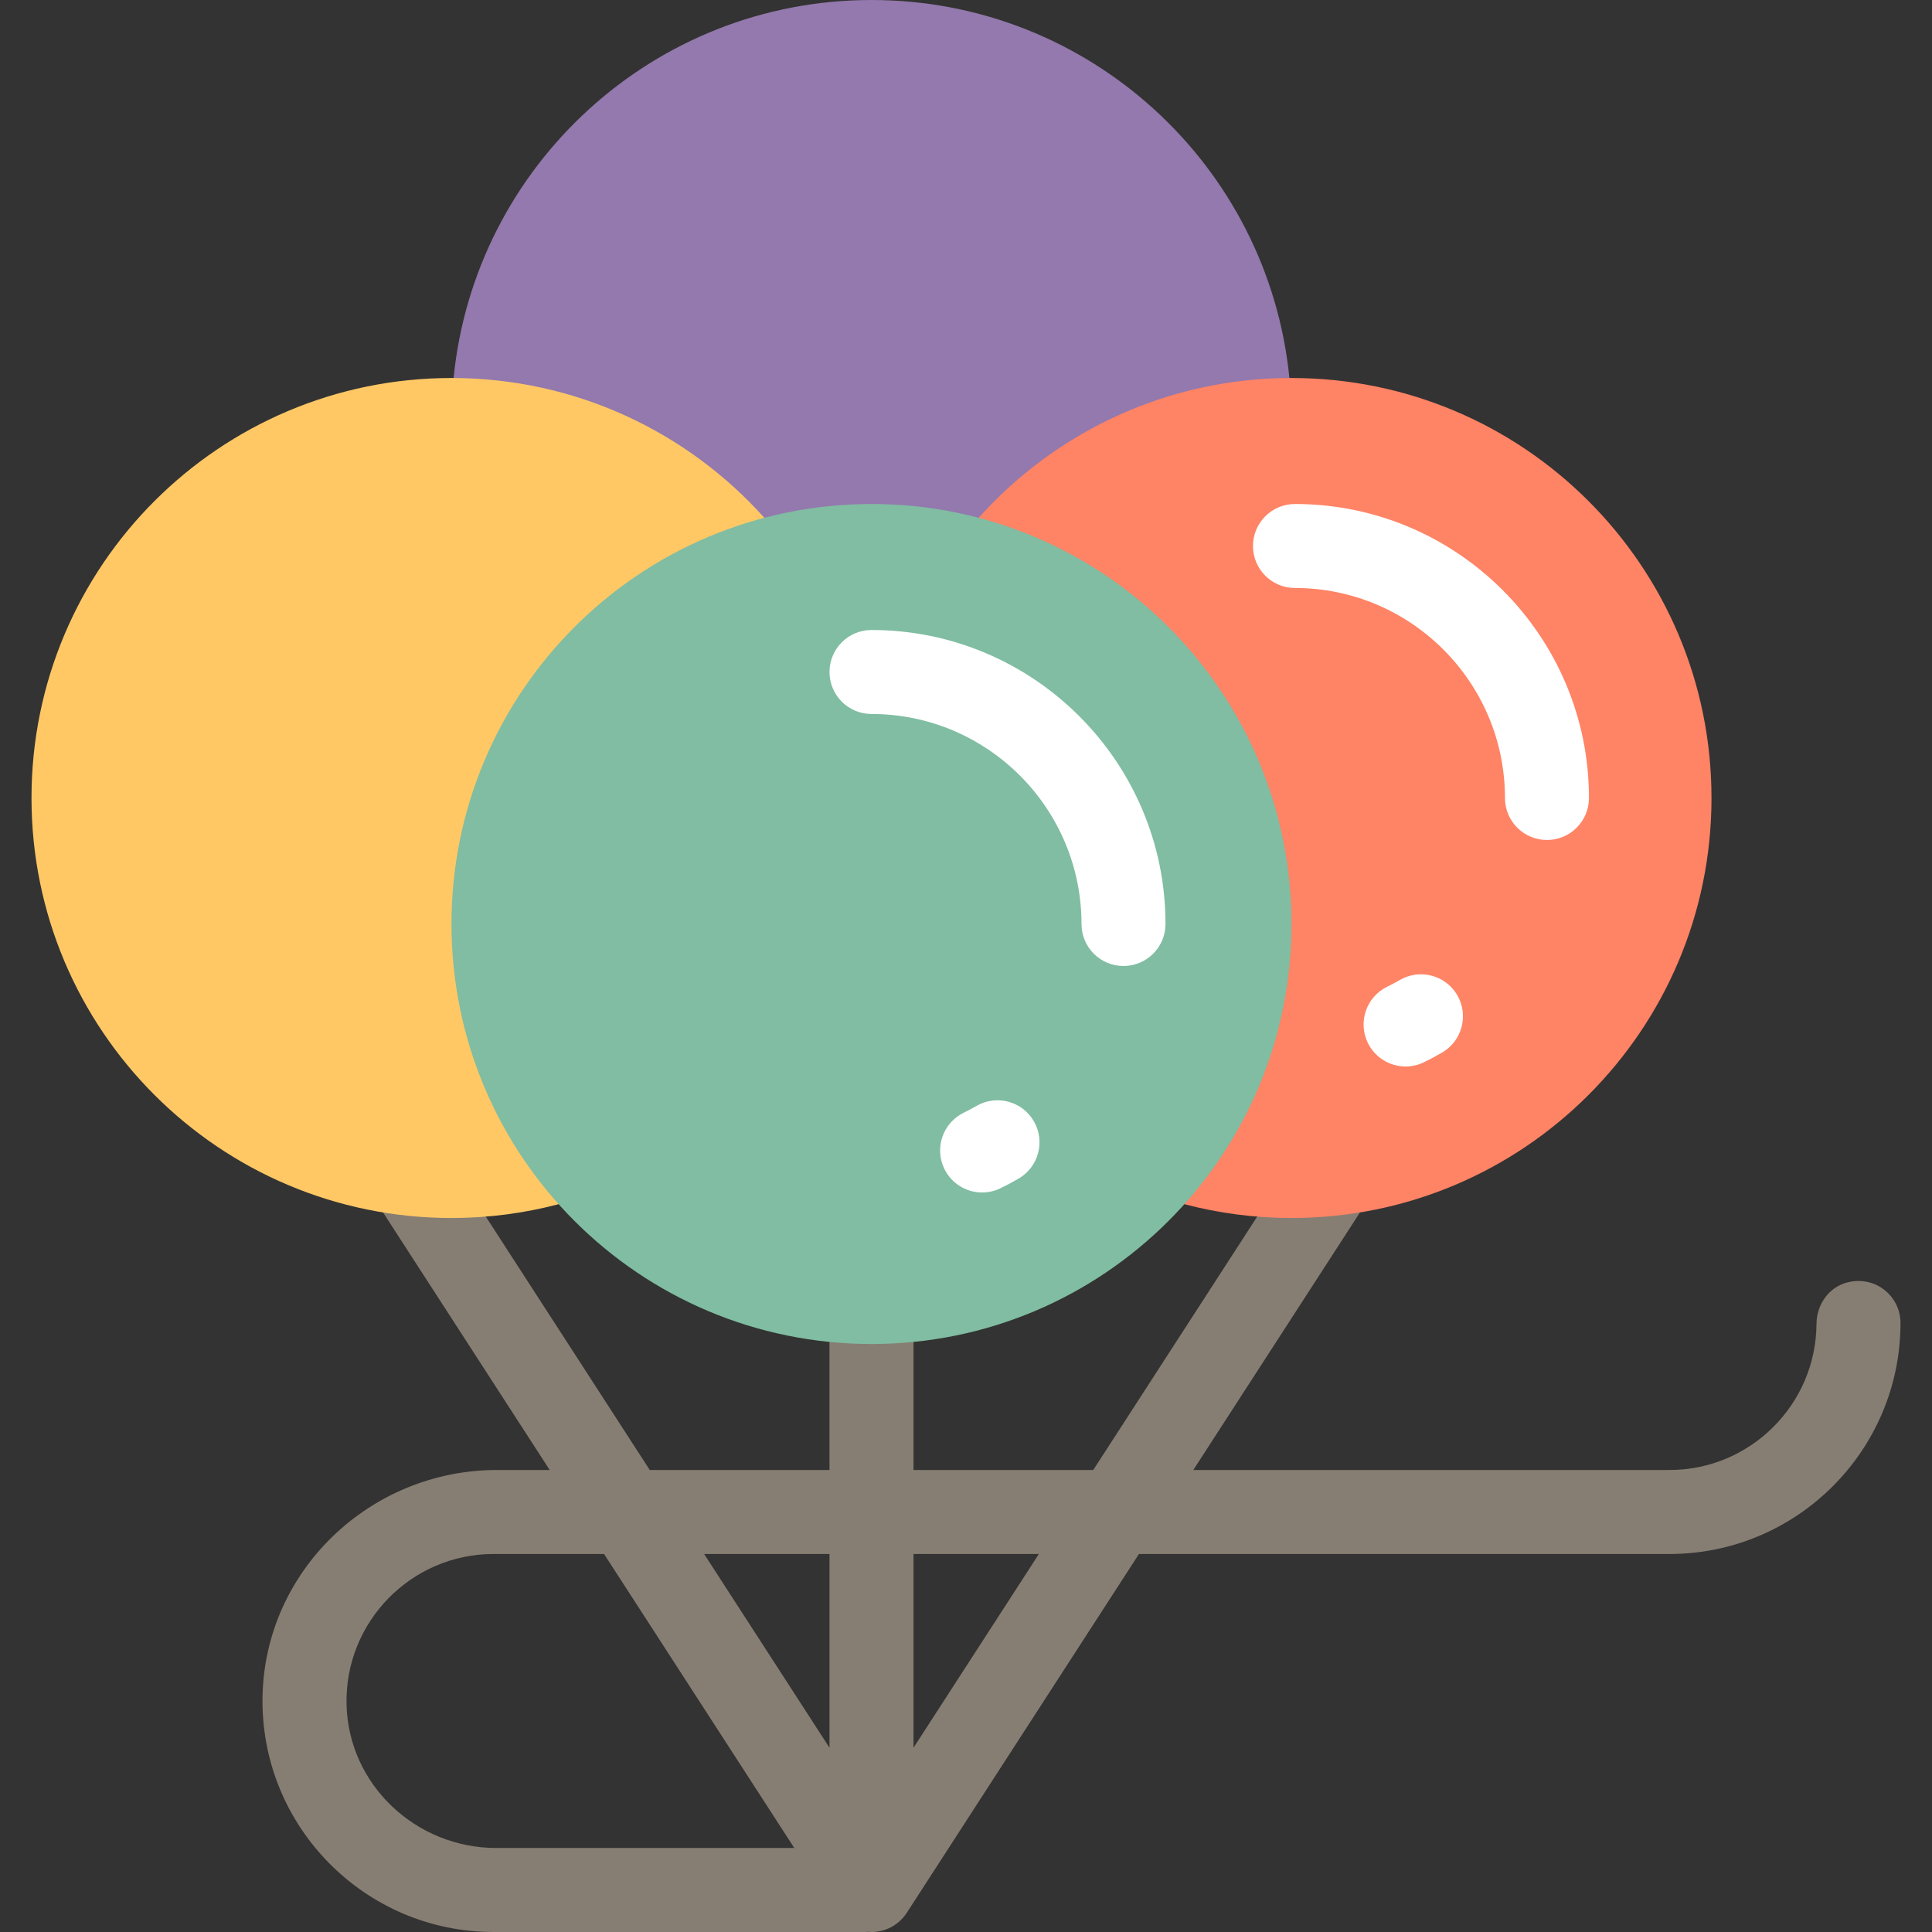
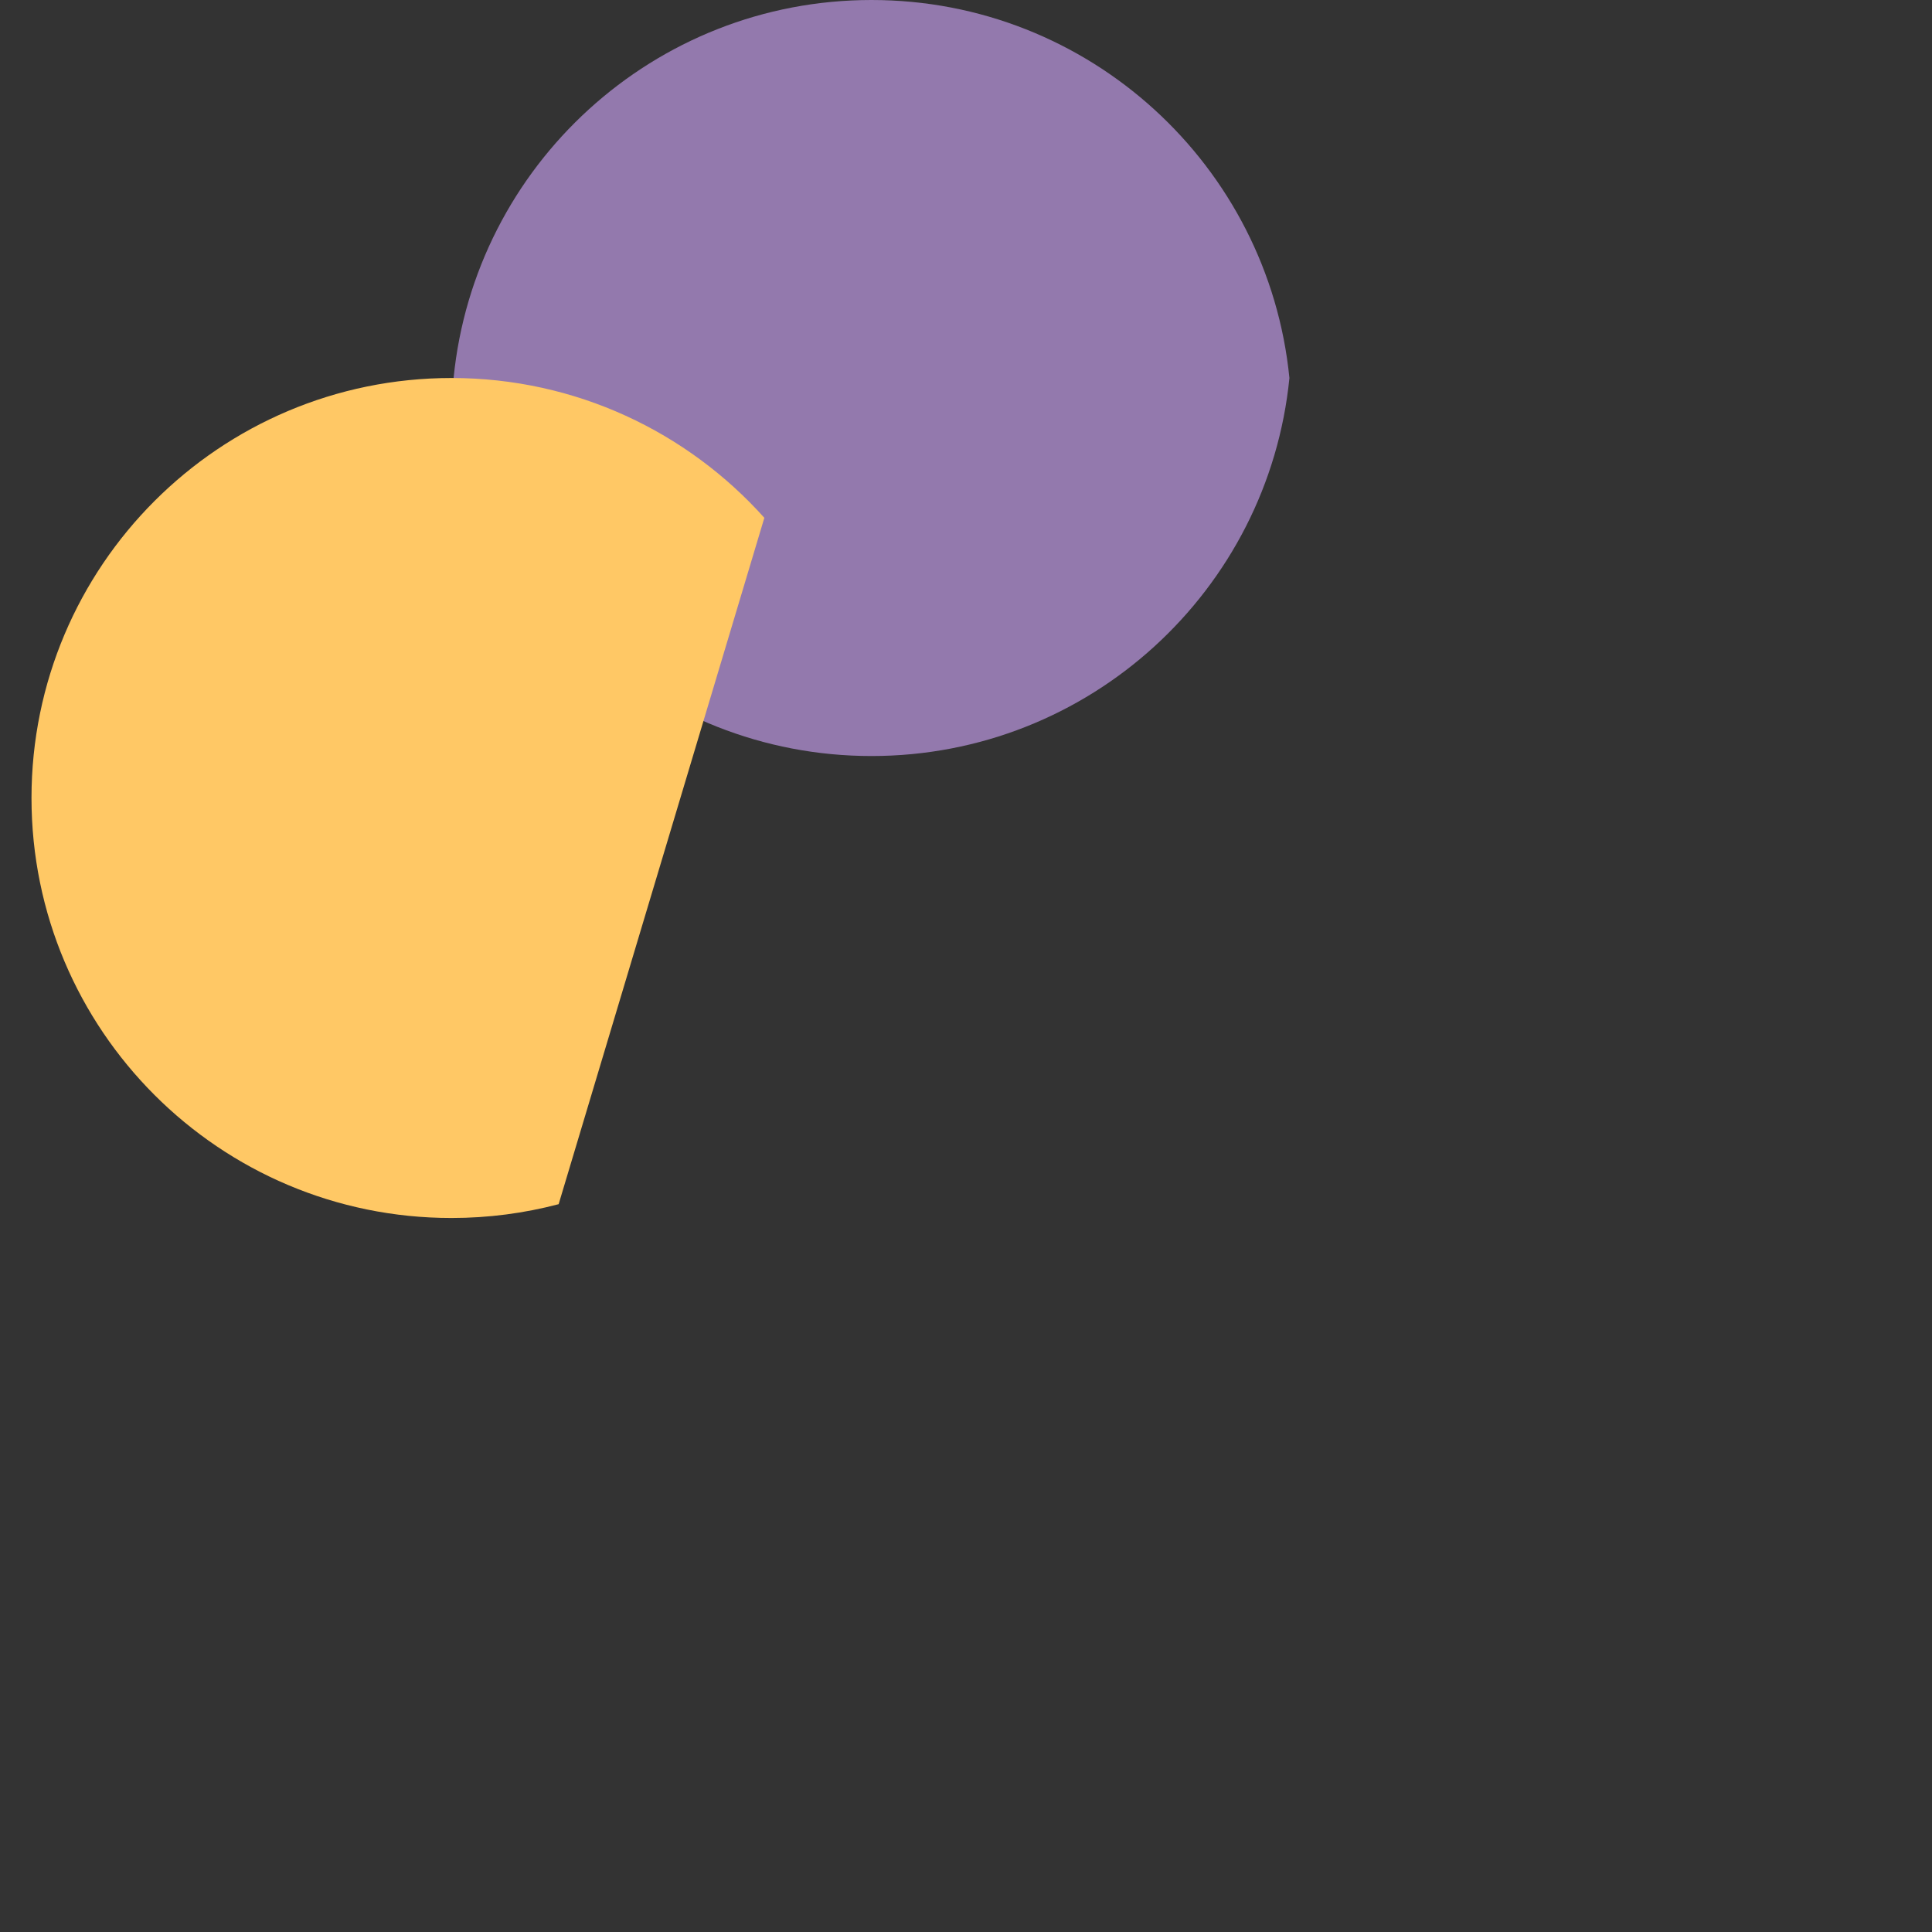
<svg xmlns="http://www.w3.org/2000/svg" version="1.1" id="Layer_1" x="0px" y="0px" viewBox="0 0 511.999 511.999" style="enable-background:new 0 0 511.999 511.999;" xml:space="preserve">
  <rect x="0" y="0" width="511.999" height="511.999" fill="#333333" stroke="none" />
-   <path style="fill:#877E73;" d="M489.484,339.878c-4.887,1.293-8.065,5.896-8.093,10.951c-0.12,21.378-17.55,38.734-38.957,38.734  h-126.2l46.502-71.866c3.339-5.161,1.863-12.052-3.298-15.391c-5.161-3.339-12.053-1.862-15.391,3.298l-54.327,83.96h-47.634  v-44.522c0-6.147-4.983-11.13-11.13-11.13s-11.13,4.983-11.13,11.13v44.522h-47.633l-54.327-83.96  c-3.339-5.161-10.23-6.637-15.391-3.298c-5.161,3.339-6.637,10.23-3.298,15.391l46.502,71.866h-13.968  c-33.594,0-61.627,26.676-62.139,60.267c-0.522,34.189,27.138,62.168,61.21,62.168h98.504c0.279,0,0.552-0.023,0.823-0.058  c0.279,0.021,0.558,0.059,0.837,0.059c3.65,0,7.225-1.793,9.355-5.084l61.529-95.091h140.604c33.755,0,61.217-27.462,61.217-61.217  C503.652,343.472,496.939,337.904,489.484,339.878z M131.513,489.737c-21.272,0-39.174-16.75-39.677-38.017  c-0.519-21.908,17.153-39.896,38.945-39.896h29.301l50.414,77.913H131.513z M219.826,463.177l-33.229-51.354h33.229V463.177z   M242.086,463.177v-51.354h33.229L242.086,463.177z" />
  <path style="fill:#9379AD;" d="M341.708,100.181L341.708,100.181c-5.585,56.245-53.038,100.174-110.752,100.174l0,0  c-57.715,0-105.167-43.928-110.751-100.174h-0.001c0-0.001,0-0.002,0-0.003s0-0.002,0-0.003h0.001  C125.789,43.928,173.241,0,230.956,0l0,0c57.715,0,105.167,43.928,110.751,100.174h0.001c0,0.001,0,0.002,0,0.003  C341.708,100.177,341.708,100.179,341.708,100.181z" />
-   <path style="fill:#FFC865;" d="M148.046,319.121c-9.066,2.385-18.581,3.661-28.395,3.661l0,0  c-61.471,0-111.304-49.832-111.304-111.304l0,0c0-61.471,49.832-111.304,111.304-111.304l0,0c32.938,0,62.531,14.313,82.909,37.052  L148.046,319.121z" />
-   <path style="fill:#FF8365;" d="M259.351,137.225c20.379-22.739,49.971-37.052,82.909-37.052l0,0  c61.471,0,111.304,49.832,111.304,111.304l0,0c0,61.471-49.832,111.304-111.304,111.304l0,0c-9.814,0-19.329-1.276-28.395-3.661  L259.351,137.225z" />
-   <path style="fill:#80BDA2;" d="M230.956,356.173L230.956,356.173c-61.472,0-111.304-49.832-111.304-111.304l0,0  c0-61.471,49.832-111.304,111.304-111.304l0,0c61.471,0,111.304,49.832,111.304,111.304l0,0  C342.26,306.341,292.427,356.173,230.956,356.173z" />
-   <path style="fill:#FFFFFF;" d="M273.985,297.147c3.075,5.323,1.254,12.13-4.067,15.206c-1.555,0.899-3.155,1.752-4.757,2.534  c-1.574,0.77-3.241,1.135-4.883,1.135c-4.117,0-8.075-2.294-10.006-6.242c-2.701-5.522-0.415-12.188,5.107-14.889  c1.143-0.559,2.287-1.169,3.4-1.813C264.101,290.003,270.909,291.824,273.985,297.147z M230.956,166.955  c-6.147,0-11.13,4.983-11.13,11.13c0,6.147,4.983,11.13,11.13,11.13c30.687,0,55.652,24.966,55.652,55.652  c0,6.147,4.983,11.13,11.13,11.13c6.147,0,11.13-4.983,11.13-11.13C308.869,201.907,273.917,166.955,230.956,166.955z   M343.179,133.564c-6.147,0-11.13,4.983-11.13,11.13c0,6.147,4.983,11.13,11.13,11.13c30.687,0,55.652,24.966,55.652,55.652  c0,6.147,4.983,11.13,11.13,11.13c6.147,0,11.13-4.983,11.13-11.13C421.092,168.516,386.14,133.564,343.179,133.564z   M370.999,259.69c-1.11,0.641-2.253,1.251-3.4,1.812c-5.521,2.702-7.807,9.368-5.104,14.89c1.931,3.947,5.889,6.24,10.005,6.24  c1.643,0,3.31-0.365,4.885-1.136c1.605-0.786,3.206-1.638,4.756-2.535c5.321-3.078,7.141-9.885,4.065-15.208  C383.129,258.432,376.322,256.613,370.999,259.69z" />
+   <path style="fill:#FFC865;" d="M148.046,319.121c-9.066,2.385-18.581,3.661-28.395,3.661l0,0  c-61.471,0-111.304-49.832-111.304-111.304c0-61.471,49.832-111.304,111.304-111.304l0,0c32.938,0,62.531,14.313,82.909,37.052  L148.046,319.121z" />
  <g>
</g>
  <g>
</g>
  <g>
</g>
  <g>
</g>
  <g>
</g>
  <g>
</g>
  <g>
</g>
  <g>
</g>
  <g>
</g>
  <g>
</g>
  <g>
</g>
  <g>
</g>
  <g>
</g>
  <g>
</g>
  <g>
</g>
</svg>